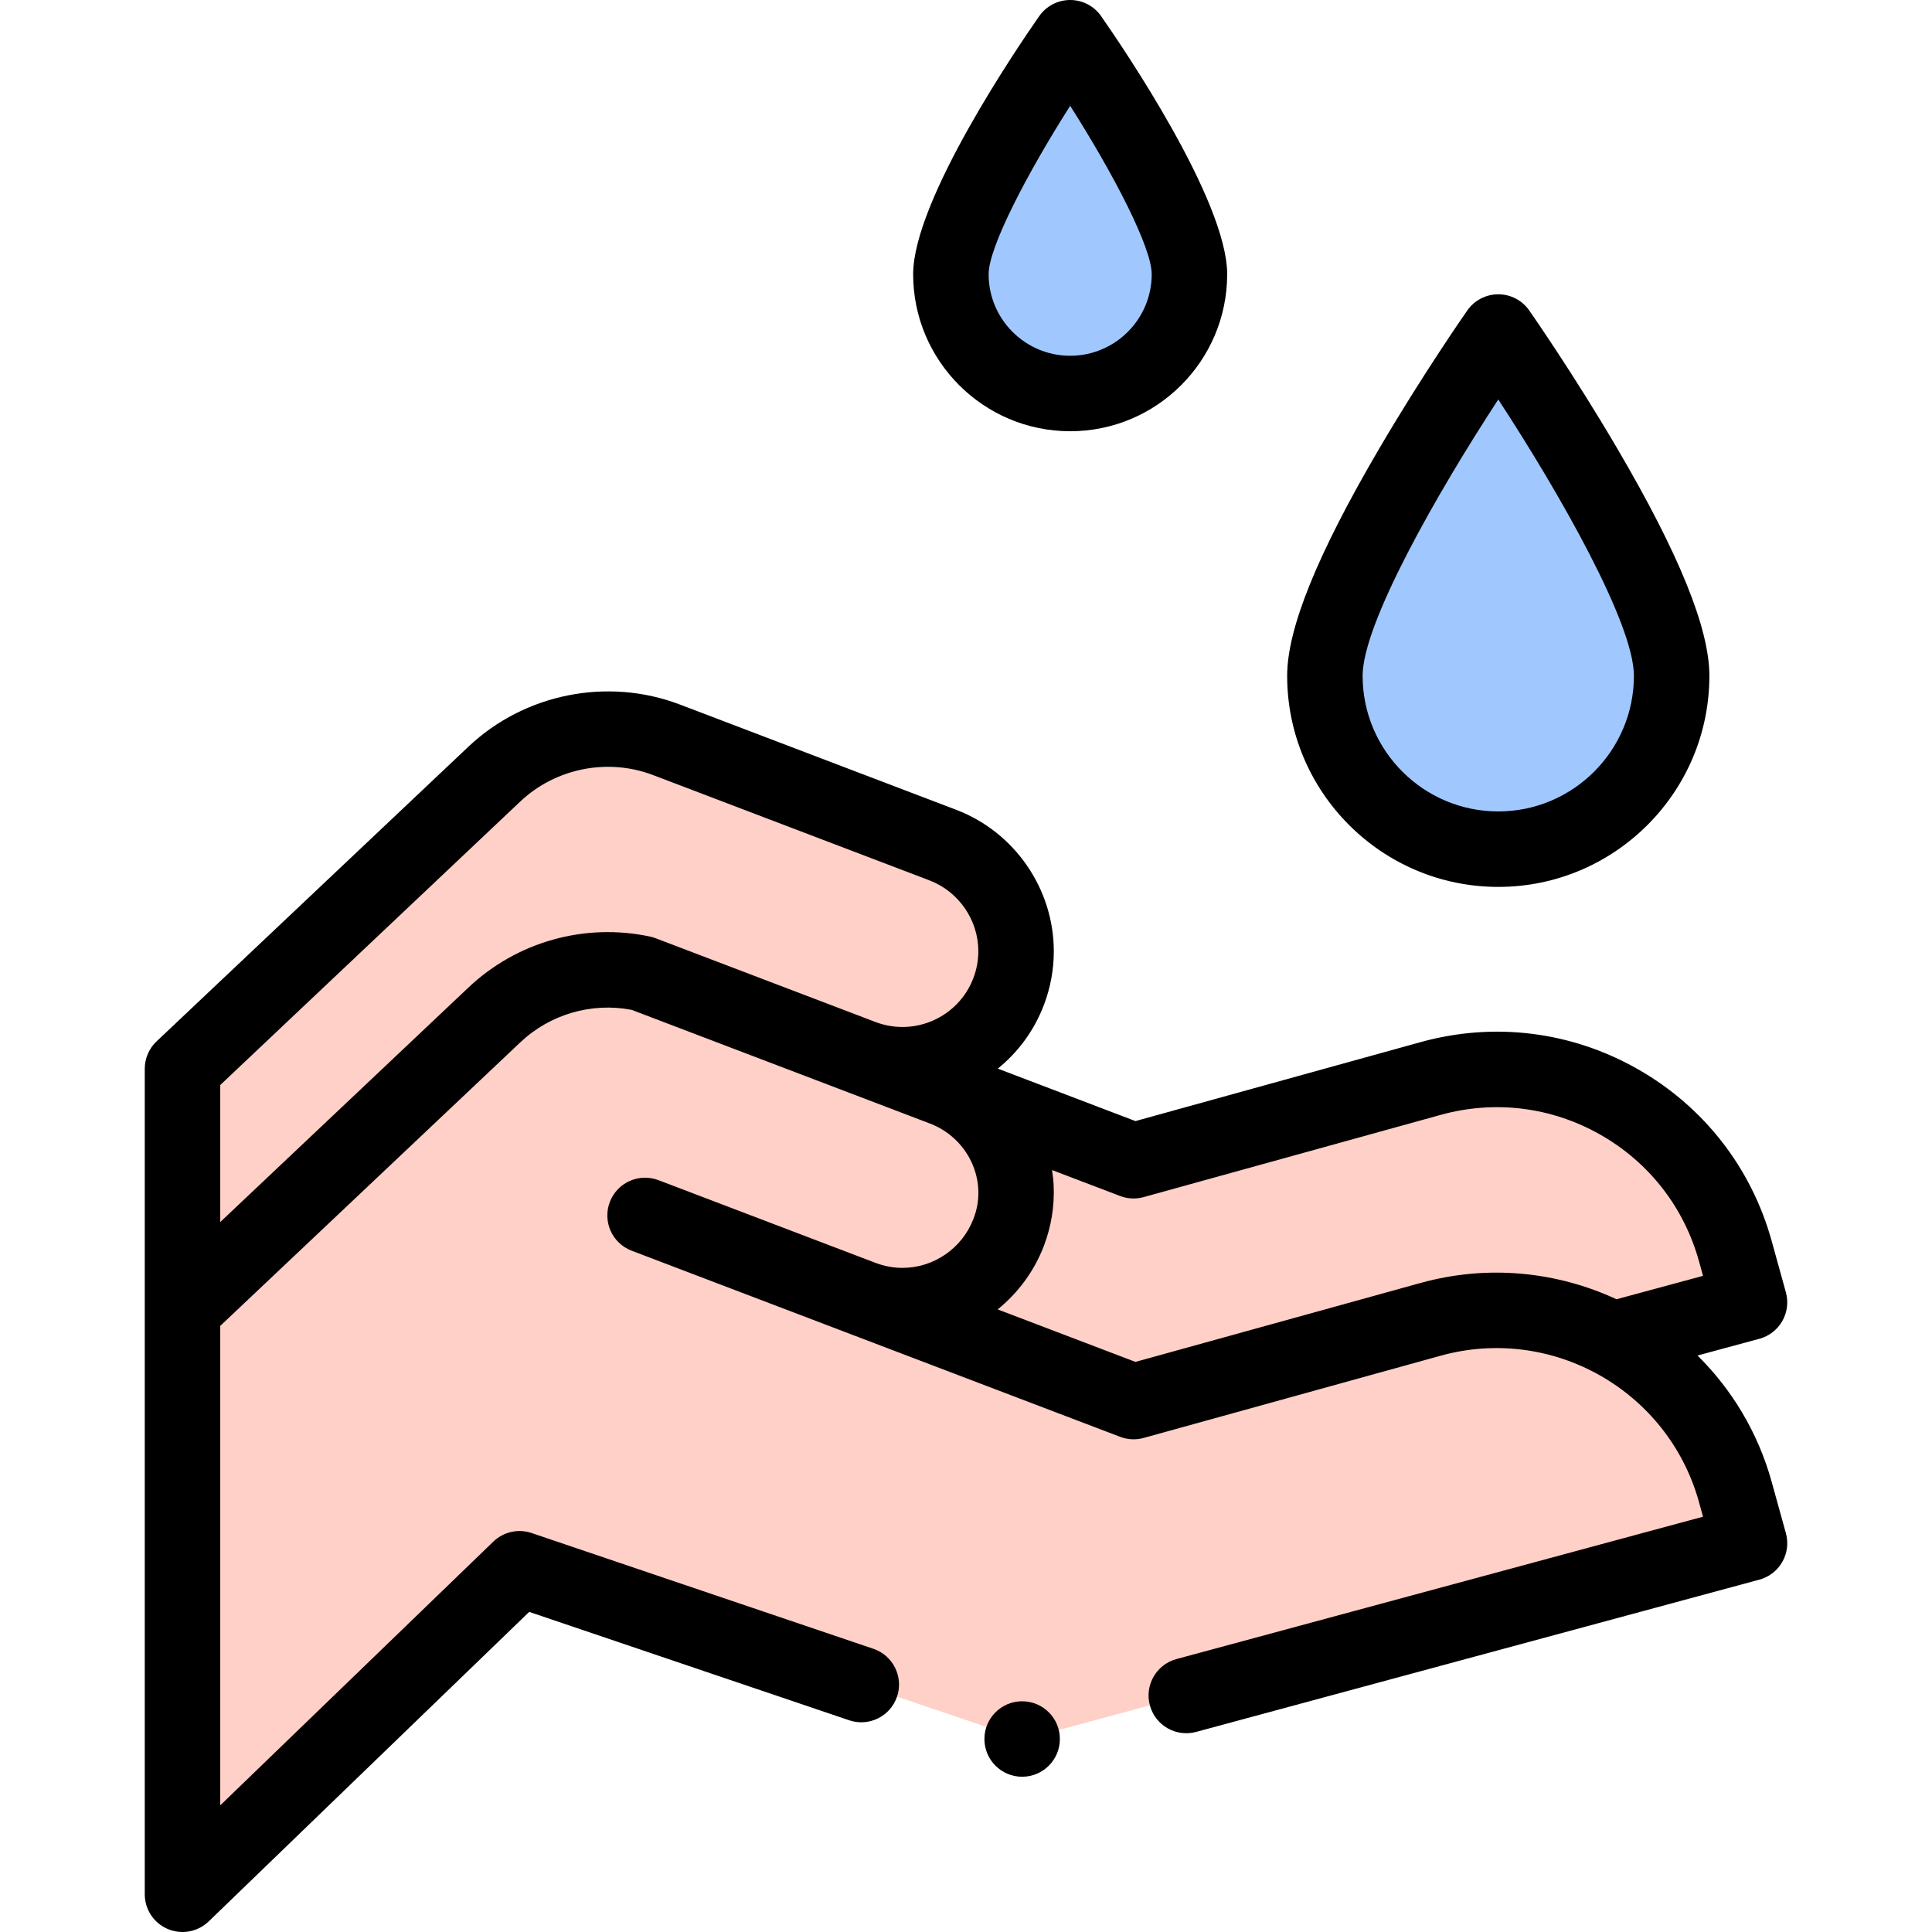
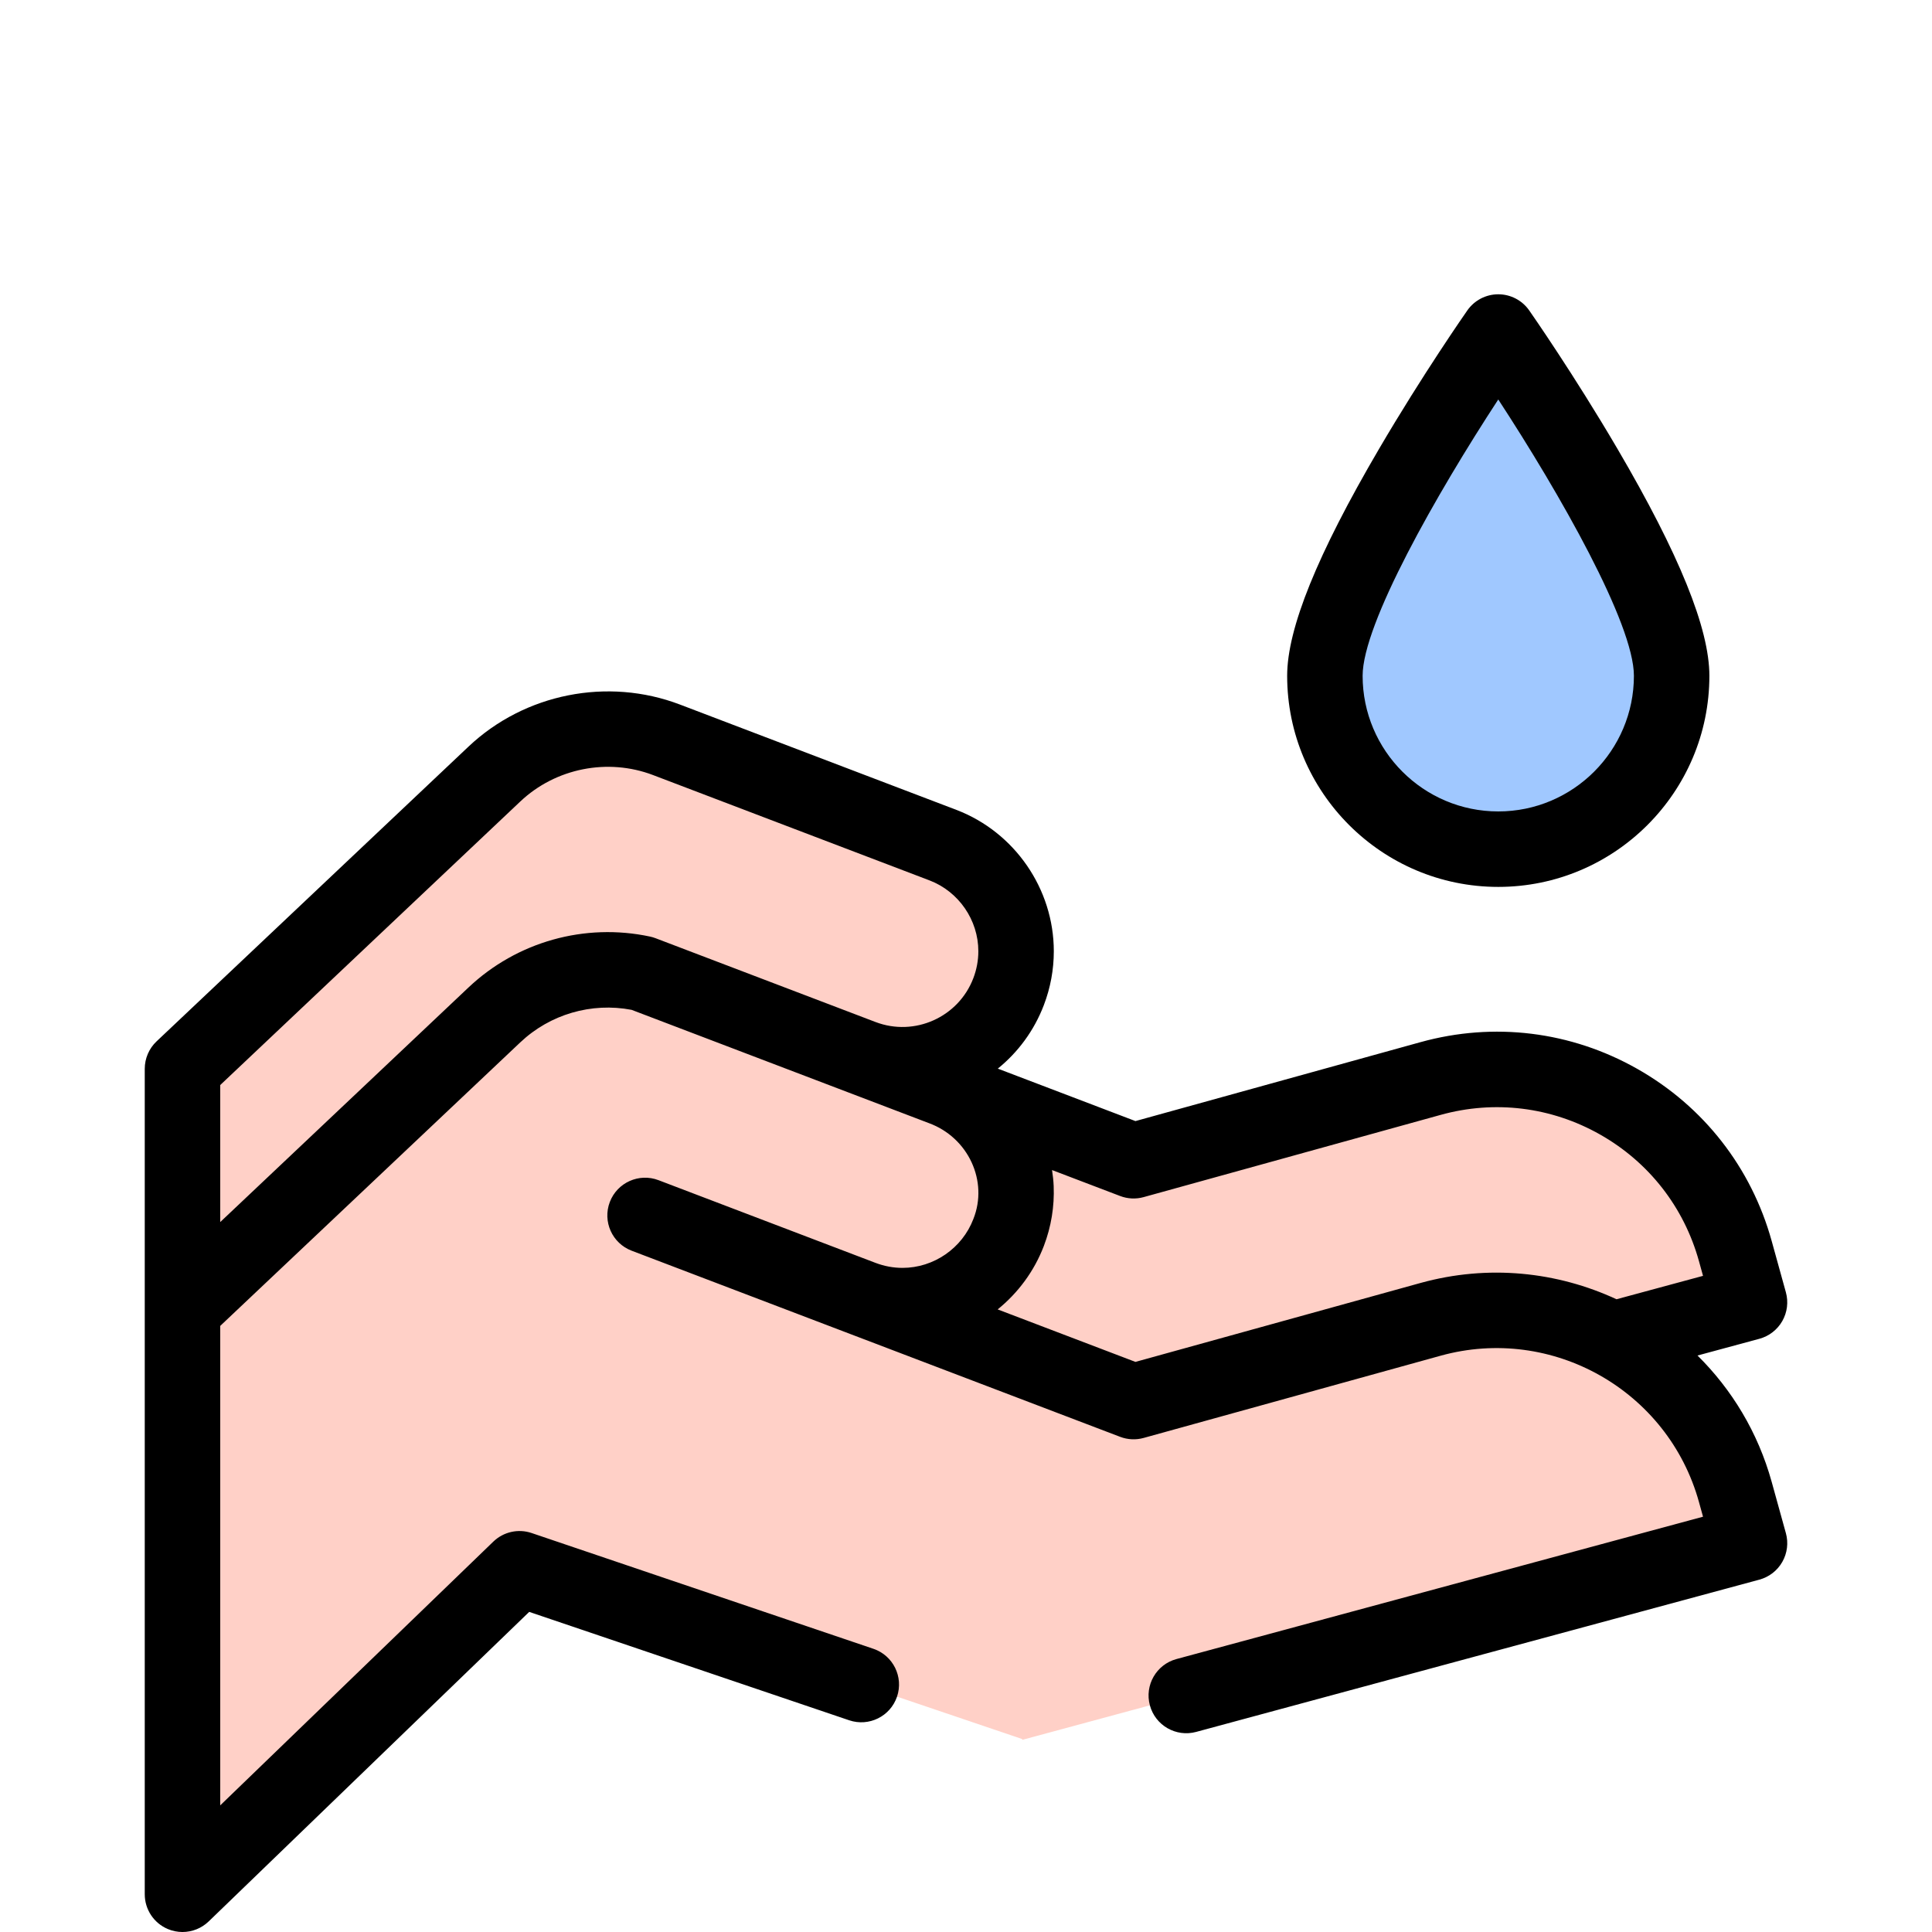
<svg xmlns="http://www.w3.org/2000/svg" id="Capa_1" enable-background="new 0 0 512 512" height="512" viewBox="0 0 512 512" width="512">
  <g>
    <g>
      <g>
        <path d="m459.88 395.39c-5.012-18.091-17.132-32.289-32.496-40.449l36.254-9.802-3.76-13.58c-9.673-34.936-45.836-55.414-80.772-45.741l-78.697 21.791-50.664-19.306c-.002-.001-.003-.001-.005-.002l-21.269-8.105c15.524 5.911 32.901-1.879 38.816-17.402 5.916-15.526-1.874-32.908-17.4-38.824l-73.246-27.91c-15.695-5.98-33.427-2.45-45.635 9.085l-28.591 27.018-.199-.076-53.855 51.154v63.827l-.002.002v154.93l89.32-86.26 133.2 45.12.06.21 192.7-52.1z" fill="#ffd0c7" />
        <g fill="#a0c8ff">
          <path d="m443.003 179.092c0-25.376-45.947-91.102-45.947-91.102s-45.947 65.726-45.947 91.102 20.571 45.947 45.947 45.947 45.947-20.572 45.947-45.947z" />
-           <path d="m315.214 72.673c0-17.457-31.609-62.673-31.609-62.673s-31.609 45.216-31.609 62.673 14.152 31.609 31.609 31.609 31.609-14.151 31.609-31.609z" />
        </g>
      </g>
    </g>
    <g>
-       <circle cx="270.878" cy="460.854" r="10" />
      <path d="m397.056 235.038c30.849 0 55.947-25.098 55.947-55.947 0-12.498-7.963-32.164-24.346-60.122-11.556-19.722-22.927-36.024-23.405-36.709-1.871-2.676-4.931-4.271-8.196-4.271s-6.325 1.594-8.196 4.271c-.479.684-11.849 16.986-23.405 36.709-16.382 27.958-24.346 47.624-24.346 60.122.001 30.849 25.098 55.947 55.947 55.947zm0-129.173c16.357 25.017 35.947 59.467 35.947 73.226 0 19.821-16.126 35.947-35.947 35.947s-35.947-16.126-35.947-35.947c.001-13.758 19.59-48.209 35.947-73.226z" />
-       <path d="m283.605 114.283c22.943 0 41.609-18.666 41.609-41.609 0-19.612-27.833-60.421-33.413-68.403-1.871-2.677-4.93-4.271-8.196-4.271-3.265 0-6.325 1.594-8.196 4.271-5.58 7.981-33.414 48.791-33.414 68.403.001 22.943 18.667 41.609 41.61 41.609zm0-86.243c11.469 18.037 21.609 37.49 21.609 44.634 0 11.916-9.694 21.609-21.609 21.609-11.916 0-21.609-9.694-21.609-21.609 0-7.145 10.14-26.598 21.609-44.634z" />
      <path d="m473.277 406.302-3.76-13.582c-3.645-13.155-10.583-24.521-19.659-33.493l16.393-4.434c2.57-.695 4.757-2.387 6.076-4.7s1.661-5.056.95-7.622l-3.76-13.582c-5.395-19.472-18.047-35.679-35.625-45.634-17.58-9.956-37.985-12.47-57.45-7.073l-75.537 20.914-36.476-13.901c5.315-4.299 9.602-10.013 12.207-16.849 1.748-4.592 2.634-9.389 2.634-14.257 0-16.515-10.374-31.57-25.819-37.464l-73.249-27.91c-19.159-7.303-41.163-2.923-56.06 11.156l-82.65 78.1c-1.999 1.889-3.132 4.518-3.132 7.268v63.83 154.931c0 4.013 2.399 7.637 6.093 9.205 1.26.535 2.588.795 3.905.795 2.543 0 5.047-.971 6.949-2.807l84.937-82.027 84.798 28.725c5.233 1.773 10.909-1.032 12.68-6.263 1.772-5.231-1.032-10.908-6.263-12.68l-90.57-30.68c-3.545-1.202-7.463-.322-10.155 2.278l-72.374 69.895v-127.062l79.519-75.141c7.89-7.457 18.87-10.65 29.499-8.621 6.714 2.558 74.452 28.368 78.823 30.035 10.412 3.834 15.756 15.371 11.747 25.402-2.956 7.743-10.502 12.946-18.778 12.946-2.414 0-4.808-.444-7.119-1.315l-57.54-21.926c-5.159-1.965-10.939.623-12.905 5.784s.623 10.938 5.784 12.905l129.461 49.326c1.993.76 4.174.862 6.228.293l78.699-21.79c29.56-8.185 60.273 9.214 68.465 38.781l1.075 3.884-139.548 37.725c-5.331 1.441-8.485 6.932-7.043 12.263 1.441 5.332 6.931 8.488 12.263 7.044l149.26-40.35c2.57-.695 4.757-2.386 6.077-4.699 1.319-2.314 1.661-5.057.95-7.623zm-301.021-158.102c-17.281-3.684-35.268 1.363-48.114 13.502l-65.782 62.16v-36.312l79.519-75.142c9.353-8.839 23.169-11.59 35.201-7.003l73.245 27.908c7.743 2.955 12.945 10.501 12.945 18.777 0 2.428-.446 4.832-1.324 7.138-3.945 10.352-15.576 15.564-25.924 11.618h-.001l-58.291-22.21c-.479-.183-.973-.329-1.474-.436zm204.186 91.803-75.538 20.914c-15.327-5.839-27.244-10.379-36.511-13.91 5.39-4.362 9.681-10.117 12.244-16.83 1.945-5.11 2.819-10.454 2.597-15.881-.058-1.426-.221-2.83-.433-4.22l18.049 6.878c1.993.76 4.175.862 6.229.293l78.702-21.791c14.318-3.969 29.324-2.12 42.256 5.203 12.931 7.323 22.238 19.246 26.207 33.569l1.076 3.885-22.93 6.202c-15.716-7.294-33.985-9.285-51.948-4.312z" />
    </g>
  </g>
</svg>